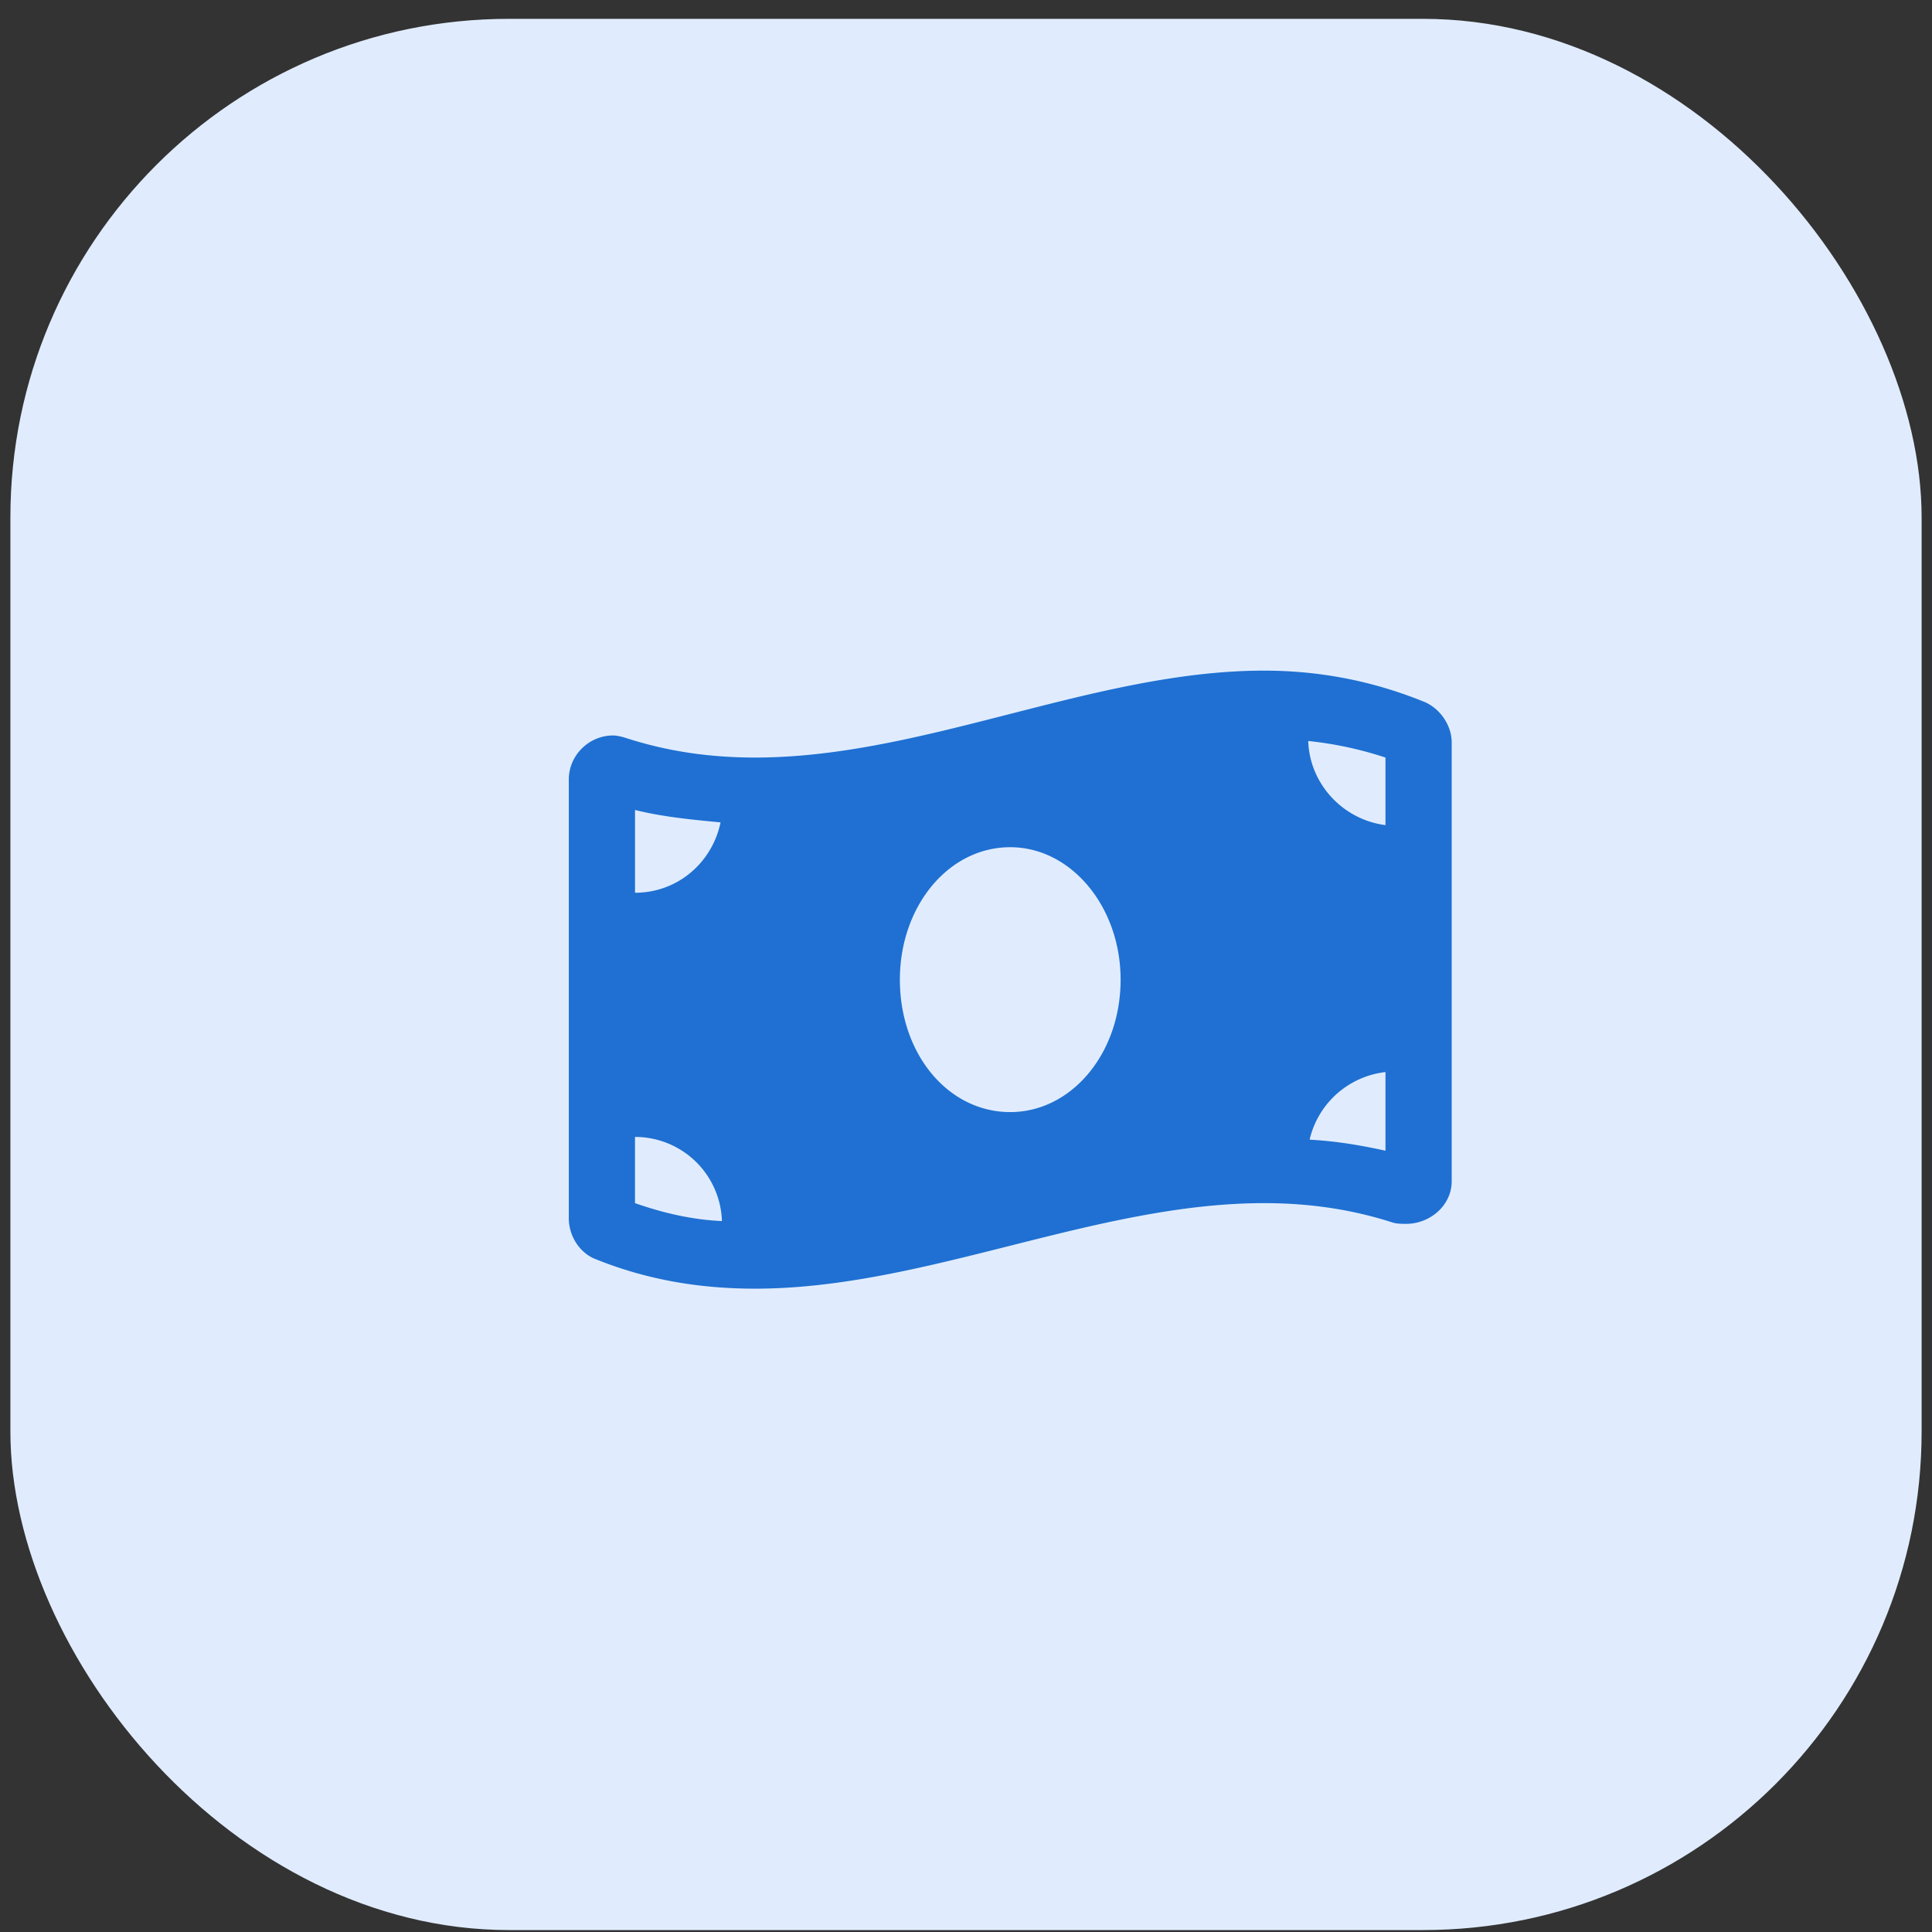
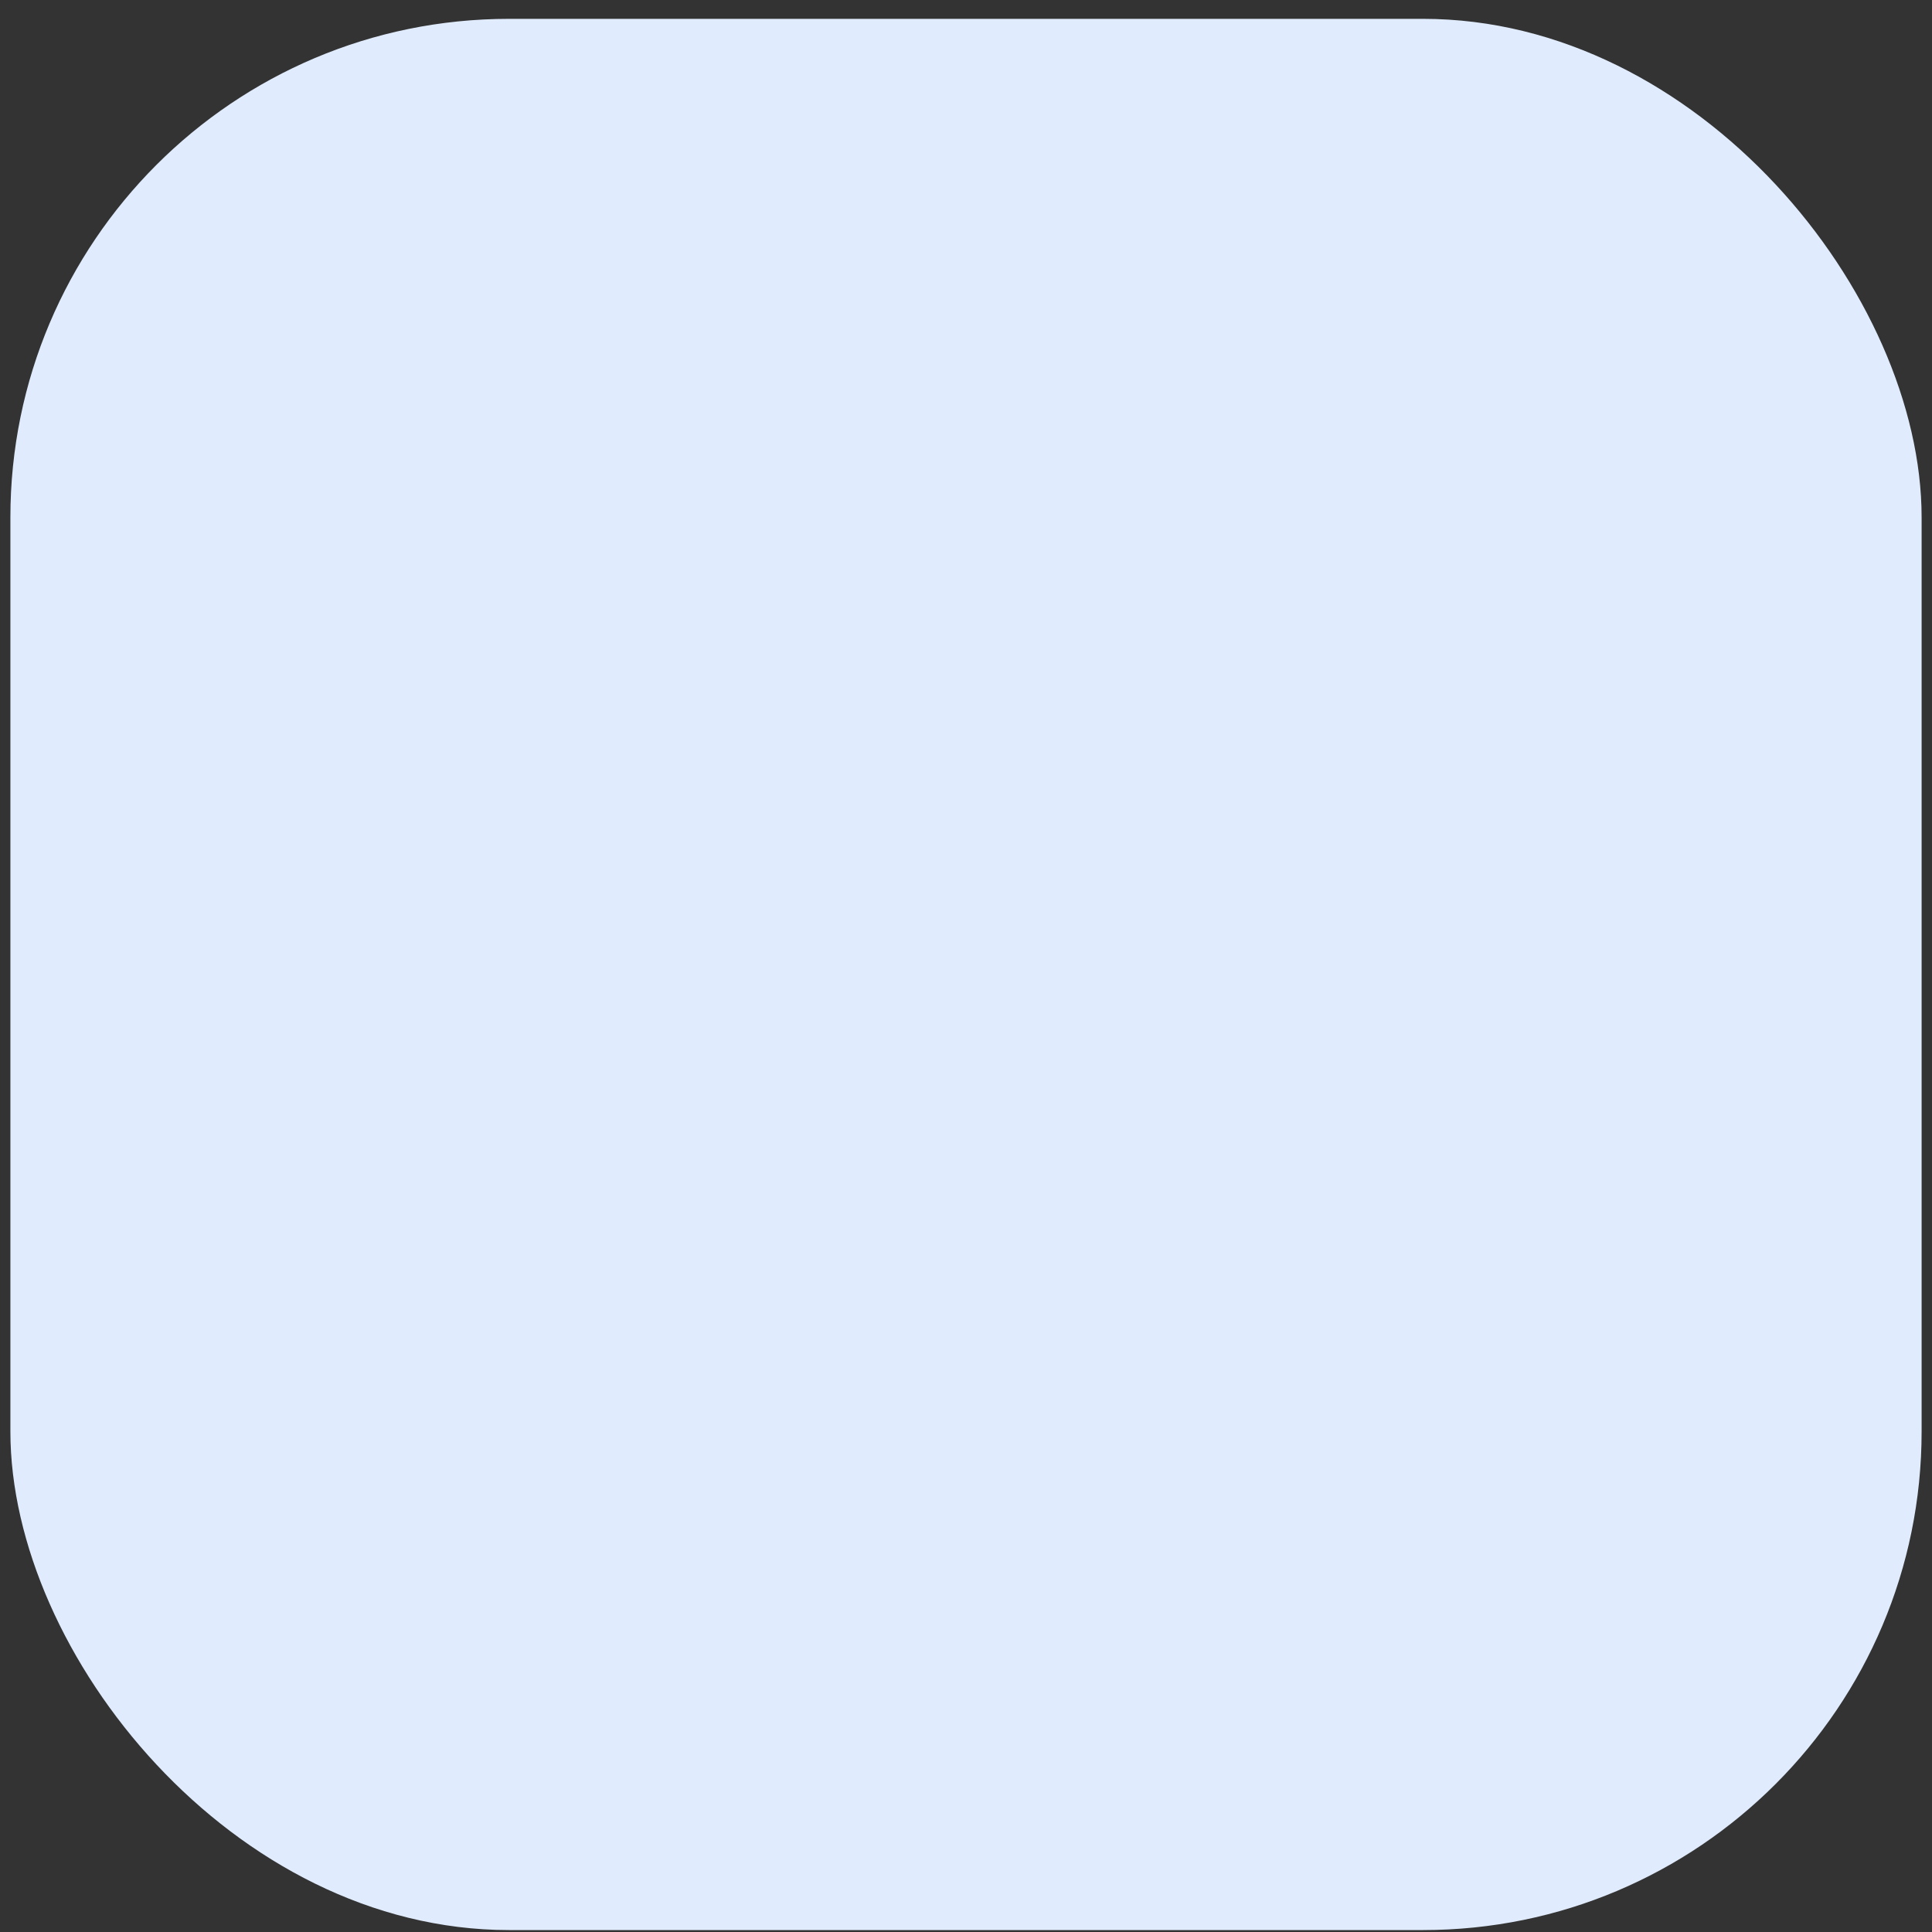
<svg xmlns="http://www.w3.org/2000/svg" width="93" height="93" fill="none">
  <rect width="100%" height="100%" fill="#333333" stroke="none" />
  <rect x=".5" y=".907" width="92" height="92" rx="24" fill="#E0ECFE" />
-   <path d="M68.618 33.81c.73.332 1.262 1.128 1.262 1.925v21.117c0 1.196-1.063 2.06-2.191 2.06-.2 0-.465 0-.665-.067-2.058-.664-4.117-.93-6.175-.93-8.168 0-16.336 4.117-24.504 4.117-2.59 0-5.18-.398-7.77-1.46-.73-.333-1.195-1.13-1.195-1.927V37.528c0-1.195.996-2.125 2.125-2.125.2 0 .465.067.664.133 2.058.664 4.117.93 6.176.93 8.168 0 16.336-4.184 24.504-4.184 2.59 0 5.18.465 7.77 1.528zm-38.05 5.18v3.984c2.058 0 3.718-1.461 4.117-3.387-1.395-.133-2.79-.266-4.118-.598zm0 18.925c1.327.465 2.722.797 4.183.863a4.183 4.183 0 00-4.184-4.05v3.187zm18.062-4.383c2.922 0 5.312-2.789 5.312-6.375 0-3.52-2.39-6.375-5.312-6.375-2.988 0-5.313 2.856-5.313 6.375 0 3.586 2.325 6.375 5.313 6.375zm18.062 1.86v-3.786a4.245 4.245 0 00-3.652 3.254c1.262.067 2.457.266 3.652.532zm0-15.672v-3.254a17.678 17.678 0 00-3.718-.797c.066 2.059 1.66 3.785 3.718 4.05z" fill="#1F70D2" />
</svg>